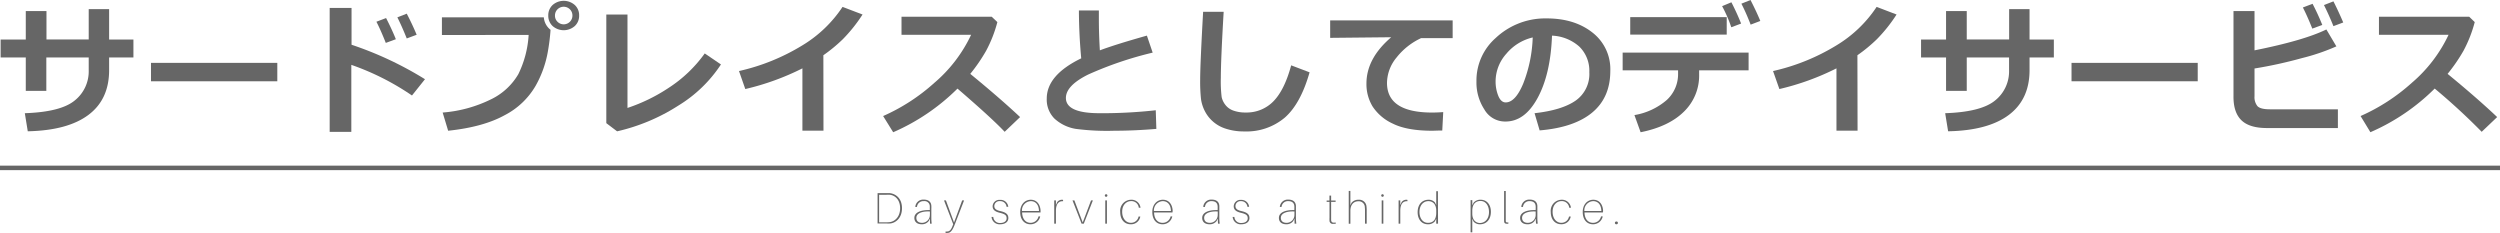
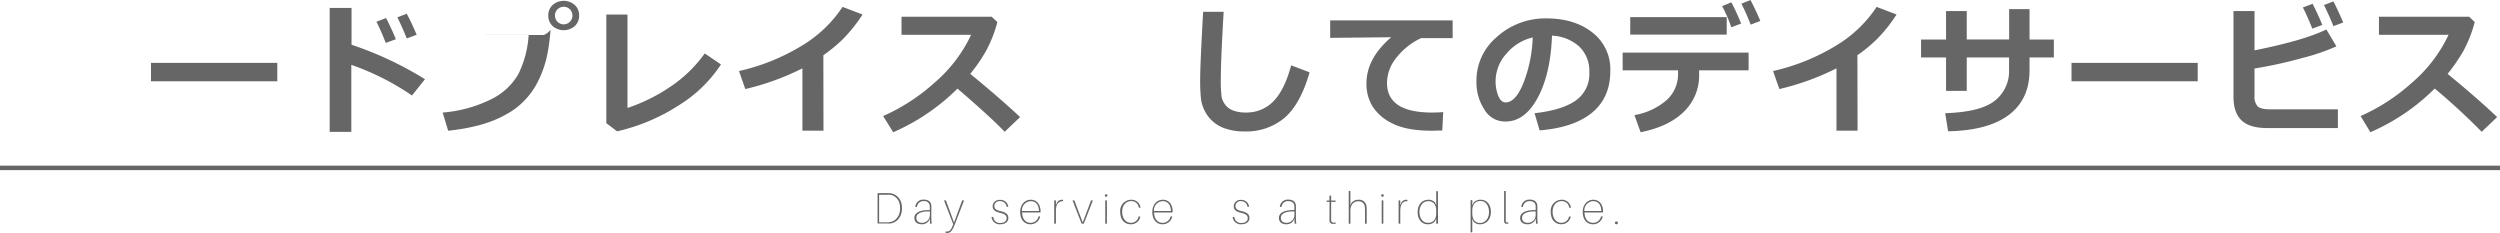
<svg xmlns="http://www.w3.org/2000/svg" viewBox="0 0 678.86 63.25">
  <defs>
    <style>
      .cls-1 {
        fill: #666;
      }

      .cls-2 {
        fill: none;
        stroke: #666;
        stroke-miterlimit: 10;
        stroke-width: 1.22px;
      }
    </style>
  </defs>
  <g id="レイヤー_2" data-name="レイヤー 2">
    <g id="keyimages">
      <g>
        <g>
-           <path class="cls-1" d="M29.63,10.73h6.6v4.88h-6.6v3.45Q29.63,27,24,31.21T7.54,35.65l-.8-4.91q9.78-.33,13.56-3.46a10.12,10.12,0,0,0,3.79-8.22V15.61H12.58v9.07H7V15.61H.17V10.73H7V3h5.62v7.71H24.09V2.48h5.54Z" />
          <path class="cls-1" d="M75.3,22.07H41v-5H75.3Z" />
          <path class="cls-1" d="M115.4,21.51l-3.53,4.42A69.7,69.7,0,0,0,95.4,17.61V35.8H89.52V2.15h5.94v10A95,95,0,0,1,115.4,21.51Zm-7.91-10.86-2.73,1c-1-2.53-1.87-4.44-2.55-5.75l2.63-1C105.88,6.93,106.77,8.84,107.49,10.65Zm5.65-1.21-2.69,1q-1.31-3.27-2.55-5.73l2.55-1Q112,6.68,113.14,9.44Z" />
-           <path class="cls-1" d="M149.5,8.1v0a55.91,55.91,0,0,1-.7,5.72,29.08,29.08,0,0,1-3.35,9.47,20.65,20.65,0,0,1-8.43,8q-5.81,3.21-15.33,4.21l-1.49-4.94a35.89,35.89,0,0,0,13.09-3.57,17.23,17.23,0,0,0,7.47-6.87,27.85,27.85,0,0,0,2.79-10.64L120,9.51V4.7l27.67,0A4.76,4.76,0,0,0,149.5,8.1Zm7.76-3.88a3.75,3.75,0,0,1-1.19,2.86,4.56,4.56,0,0,1-6,0,3.79,3.79,0,0,1-1.19-2.86,3.79,3.79,0,0,1,1.19-2.87,4.56,4.56,0,0,1,6,0A3.76,3.76,0,0,1,157.26,4.22Zm-2.5-1.68a2.37,2.37,0,0,0-4.06,1.68,2.28,2.28,0,0,0,.68,1.68,2.37,2.37,0,0,0,4.06-1.68A2.32,2.32,0,0,0,154.76,2.54Z" />
+           <path class="cls-1" d="M149.5,8.1v0a55.91,55.91,0,0,1-.7,5.72,29.08,29.08,0,0,1-3.35,9.47,20.65,20.65,0,0,1-8.43,8q-5.81,3.21-15.33,4.21l-1.49-4.94a35.89,35.89,0,0,0,13.09-3.57,17.23,17.23,0,0,0,7.47-6.87,27.85,27.85,0,0,0,2.79-10.64L120,9.51l27.67,0A4.76,4.76,0,0,0,149.5,8.1Zm7.76-3.88a3.75,3.75,0,0,1-1.19,2.86,4.56,4.56,0,0,1-6,0,3.79,3.79,0,0,1-1.19-2.86,3.79,3.79,0,0,1,1.19-2.87,4.56,4.56,0,0,1,6,0A3.76,3.76,0,0,1,157.26,4.22Zm-2.5-1.68a2.37,2.37,0,0,0-4.06,1.68,2.28,2.28,0,0,0,.68,1.68,2.37,2.37,0,0,0,4.06-1.68A2.32,2.32,0,0,0,154.76,2.54Z" />
          <path class="cls-1" d="M195.77,17.5a36.61,36.61,0,0,1-11.55,11.16,52.22,52.22,0,0,1-16.65,7l-2.93-2.22V3.94h5.75V29.31a46.93,46.93,0,0,0,11.19-5.46,36.26,36.26,0,0,0,9.79-9.34Z" />
          <path class="cls-1" d="M223.61,35.48h-5.72V18.56a69.4,69.4,0,0,1-15.51,5.62l-1.71-4.89a56.64,56.64,0,0,0,17.12-6.92,34.35,34.35,0,0,0,11-10.5l5.43,2.07a41.8,41.8,0,0,1-5.34,6.69,42,42,0,0,1-5.3,4.37Z" />
          <path class="cls-1" d="M277,31.79l-4.19,4Q269.45,32.2,260,24.06a56.93,56.93,0,0,1-17.46,11.85l-2.73-4.4a52.38,52.38,0,0,0,13.89-9,38.86,38.86,0,0,0,10-13.06l-18.9,0V4.55H269.3L270.83,6a35.52,35.52,0,0,1-3.05,7.78,45.62,45.62,0,0,1-4.31,6.28Q271.52,26.65,277,31.79Z" />
-           <path class="cls-1" d="M314,35c-3.92.33-7.71.5-11.34.5A65.66,65.66,0,0,1,292.14,35a11.25,11.25,0,0,1-5.8-2.79,7.29,7.29,0,0,1-2.1-5.44q0-6.39,9.36-10.93-.6-6.44-.63-13h5.42l0,1.68v.56q0,4.14.27,8.59,4.31-1.62,12.77-4L313,14.29a97.7,97.7,0,0,0-17.49,5.94q-6.06,3-6.07,6.37,0,4.14,9.12,4.14h1.74a133.11,133.11,0,0,0,13.54-.8Z" />
          <path class="cls-1" d="M355.61,19.64q-2.42,8.5-6.71,12.28a16.12,16.12,0,0,1-11,3.77,15.67,15.67,0,0,1-5.09-.76,9.56,9.56,0,0,1-5.69-4.85,10.24,10.24,0,0,1-1-3.23,44.91,44.91,0,0,1-.22-5.29q0-3.91.8-18.35h5.58q-.76,12.88-.77,17.93a35.4,35.4,0,0,0,.22,5.2,5.24,5.24,0,0,0,1,2.12A4.65,4.65,0,0,0,334.84,30a9.44,9.44,0,0,0,3.44.55,10.13,10.13,0,0,0,7.54-3.07q3-3.09,4.79-9.74Z" />
          <path class="cls-1" d="M391.9,30.44l-.26,5c-1.35,0-2.26.06-2.7.06q-6.88,0-10.73-1.93a13,13,0,0,1-5.5-4.67,11.69,11.69,0,0,1-1.66-6.22q0-6.82,6.73-12.57l-16.58.17V5.54h33.26v4.81H385.9a18.24,18.24,0,0,0-6.66,5.25,11,11,0,0,0-2.61,6.9q0,8.06,12.25,8.06C389.83,30.56,390.83,30.52,391.9,30.44Z" />
          <path class="cls-1" d="M418.08,35.41l-1.38-4.67q7.41-.82,11.14-3.41a8.8,8.8,0,0,0,3.73-7.74,9.17,9.17,0,0,0-2.69-6.91,11.86,11.86,0,0,0-7.44-3q-.39,10.44-3.91,16.92T408.68,33a6.46,6.46,0,0,1-5.61-3.28,13.36,13.36,0,0,1-2.15-7.49v-.46a15.38,15.38,0,0,1,5.2-11.43A19.61,19.61,0,0,1,419.22,5H420q7.54,0,12.41,3.83a12.57,12.57,0,0,1,4.86,10.42q0,7.22-4.9,11.3T418.08,35.41ZM416.2,10.17a13.22,13.22,0,0,0-7.14,4.4,11.28,11.28,0,0,0-2.94,7.54,10.39,10.39,0,0,0,.73,3.91c.49,1.2,1.17,1.79,2,1.79q2.63,0,4.77-5.11A37.57,37.57,0,0,0,416.2,10.17Z" />
          <path class="cls-1" d="M474.82,19.1H461.39v1.1a13.61,13.61,0,0,1-4.1,10.09q-4.11,4.08-11.79,5.62l-1.68-4.66a17.9,17.9,0,0,0,8.78-4.1,9.5,9.5,0,0,0,3.07-7.21V19.1H440.62V14.29h34.2Zm-5.94-9.7h-26.2V4.66h26.2Zm3.9-3-2.66,1a36.54,36.54,0,0,0-2.49-5.73L470.15.62Q471.67,3.58,472.78,6.38ZM478,5.69l-2.62,1Q474.11,3.41,472.86,1L475.34,0C476.36,2,477.25,3.85,478,5.69Z" />
          <path class="cls-1" d="M504.41,35.48h-5.73V18.56a69.31,69.31,0,0,1-15.5,5.62l-1.72-4.89a56.7,56.7,0,0,0,17.13-6.92,34.31,34.31,0,0,0,11-10.5L515,3.94a41.26,41.26,0,0,1-5.33,6.69,42,42,0,0,1-5.3,4.37Z" />
          <path class="cls-1" d="M551.11,10.73h6.6v4.88h-6.6v3.45q0,7.92-5.63,12.15T529,35.65l-.8-4.91q9.78-.33,13.56-3.46a10.12,10.12,0,0,0,3.79-8.22V15.61H534.06v9.07h-5.62V15.61h-6.79V10.73h6.79V3h5.62v7.71h11.51V2.48h5.54Z" />
          <path class="cls-1" d="M596.78,22.07H562.51v-5h34.27Z" />
          <path class="cls-1" d="M634.84,34.77H615.59q-4.77,0-6.94-2.11t-2.16-6.41V3h5.71V13.67Q625.57,11,631.71,8l2.72,4.59a56.06,56.06,0,0,1-9.4,3.2A119.27,119.27,0,0,1,612.2,18.6v7.53a3.87,3.87,0,0,0,.79,2.68c.53.58,1.65.87,3.37.87h18.48Zm-4.23-28-2.72,1c-1-2.52-1.88-4.43-2.56-5.74l2.63-1A63,63,0,0,1,630.61,6.79Zm5.69-.67-2.67,1q-1.23-3.06-2.57-5.73l2.57-1Q635,3.07,636.3,6.12Z" />
          <path class="cls-1" d="M678.09,31.79l-4.2,4a172.6,172.6,0,0,0-12.76-11.74,56.7,56.7,0,0,1-17.46,11.85L641,31.51a52.38,52.38,0,0,0,13.89-9,38.86,38.86,0,0,0,10-13.06l-18.9,0V4.55h24.51L672,6a35.52,35.52,0,0,1-3.05,7.78,45.75,45.75,0,0,1-4.32,6.28Q672.67,26.65,678.09,31.79Z" />
        </g>
        <g>
          <path class="cls-1" d="M244.93,56.54c0,2.8-1.85,4-3.16,4.14a7.6,7.6,0,0,1-1.05,0H238.3V52.45h2.43a8.83,8.83,0,0,1,.92,0C243.08,52.61,244.93,53.72,244.93,56.54Zm-.51,0c0-2.41-1.47-3.51-2.8-3.65a5.66,5.66,0,0,0-.9,0h-2v7.48h1.93a6.66,6.66,0,0,0,1-.06C243,60.11,244.42,58.89,244.42,56.54Z" />
          <path class="cls-1" d="M252.51,59.35l-.3.64a2.26,2.26,0,0,1-1.92.91c-1.18,0-2-.59-2-1.73,0-1.46,1.68-2.12,3.78-2.12h.41v-.29c0-.29,0-.54,0-.8a1.42,1.42,0,0,0-1.62-1.34A1.72,1.72,0,0,0,249,56.2h-.46a2.15,2.15,0,0,1,2.29-2c1.3,0,2,.61,2.07,1.67a7.58,7.58,0,0,1,0,.83V58.8c0,.66,0,1.13.1,1.93h-.46Zm0-1.1v-.82c-1.82-.12-3.68.36-3.68,1.72,0,.85.53,1.36,1.58,1.36A2.14,2.14,0,0,0,252.5,58.25Z" />
          <path class="cls-1" d="M259.3,60.86c-.76,2-1.32,2.39-2.09,2.39a2,2,0,0,1-.45,0v-.39a2.32,2.32,0,0,0,.45,0c.51,0,1-.31,1.45-1.51l.18-.46-2.5-6.47h.52l2.2,6,2.21-6h.52Z" />
          <path class="cls-1" d="M273.79,56.15h-.47a1.68,1.68,0,0,0-1.75-1.53A1.38,1.38,0,0,0,270,55.94c0,.83.66,1.16,1.64,1.38,1.45.34,2.17.82,2.17,1.89s-.93,1.69-2.19,1.69a2.17,2.17,0,0,1-2.37-2h.47a1.77,1.77,0,0,0,1.94,1.65c.91,0,1.68-.44,1.68-1.28s-.49-1.16-1.9-1.5c-1-.25-1.9-.67-1.9-1.75a1.81,1.81,0,0,1,2-1.74A2.08,2.08,0,0,1,273.79,56.15Z" />
          <path class="cls-1" d="M282.55,57.69h-5c.07,2.06,1.2,2.82,2.3,2.82A2.2,2.2,0,0,0,282,58.76h.46a2.65,2.65,0,0,1-2.67,2.14c-1.51,0-2.76-1.13-2.76-3.35,0-2,1.26-3.31,2.87-3.31,1.78,0,2.66,1.51,2.66,3.16C282.56,57.45,282.56,57.54,282.55,57.69Zm-5-.39h4.58c-.07-2-1.15-2.68-2.22-2.68A2.5,2.5,0,0,0,277.51,57.3Z" />
          <path class="cls-1" d="M288.67,54.28v.37c-1.14-.09-1.94.66-1.94,2.58v3.5h-.46V54.41h.46v1.28l.33-.77a1.57,1.57,0,0,1,1.28-.68A1.15,1.15,0,0,1,288.67,54.28Z" />
          <path class="cls-1" d="M294.3,60.73h-.6l-2.47-6.32h.51l2.27,6,2.26-6h.5Z" />
          <path class="cls-1" d="M300.71,53.09a.35.35,0,1,1-.35-.35A.35.35,0,0,1,300.71,53.09Zm-.58,7.64V54.41h.45v6.32Z" />
          <path class="cls-1" d="M309.7,56.41h-.47a2,2,0,0,0-2.12-1.8c-1.14,0-2.39.94-2.39,2.89s1.14,3,2.34,3a2.06,2.06,0,0,0,2.11-1.7h.47A2.52,2.52,0,0,1,307,60.9c-1.56,0-2.81-1.18-2.81-3.33a3,3,0,0,1,2.92-3.33A2.46,2.46,0,0,1,309.7,56.41Z" />
          <path class="cls-1" d="M318.38,57.69h-5c.07,2.06,1.2,2.82,2.3,2.82a2.2,2.2,0,0,0,2.19-1.75h.46a2.65,2.65,0,0,1-2.67,2.14c-1.51,0-2.76-1.13-2.76-3.35,0-2,1.26-3.31,2.87-3.31,1.79,0,2.66,1.51,2.66,3.16C318.39,57.45,318.39,57.54,318.38,57.69Zm-5-.39h4.58c-.07-2-1.15-2.68-2.22-2.68A2.5,2.5,0,0,0,313.34,57.3Z" />
-           <path class="cls-1" d="M330.67,59.35l-.3.64a2.26,2.26,0,0,1-1.92.91c-1.19,0-2-.59-2-1.73,0-1.46,1.68-2.12,3.78-2.12h.41v-.29a6.87,6.87,0,0,0,0-.8c-.07-.86-.62-1.34-1.62-1.34a1.71,1.71,0,0,0-1.82,1.58h-.47a2.15,2.15,0,0,1,2.29-2c1.31,0,2,.61,2.08,1.67,0,.31,0,.51,0,.83V58.8c0,.66,0,1.13.11,1.93h-.47Zm0-1.1v-.82c-1.83-.12-3.69.36-3.69,1.72,0,.85.53,1.36,1.59,1.36A2.14,2.14,0,0,0,330.66,58.25Z" />
          <path class="cls-1" d="M339.19,56.15h-.47A1.68,1.68,0,0,0,337,54.62a1.37,1.37,0,0,0-1.52,1.32c0,.83.65,1.16,1.63,1.38,1.45.34,2.17.82,2.17,1.89s-.93,1.69-2.19,1.69a2.17,2.17,0,0,1-2.37-2h.47a1.77,1.77,0,0,0,1.94,1.65c.91,0,1.68-.44,1.68-1.28s-.49-1.16-1.9-1.5c-1-.25-1.9-.67-1.9-1.75a1.81,1.81,0,0,1,2-1.74A2.08,2.08,0,0,1,339.19,56.15Z" />
          <path class="cls-1" d="M351.5,59.35l-.3.64a2.26,2.26,0,0,1-1.92.91c-1.19,0-2-.59-2-1.73,0-1.46,1.68-2.12,3.78-2.12h.41v-.29a6.87,6.87,0,0,0,0-.8c-.07-.86-.62-1.34-1.62-1.34A1.71,1.71,0,0,0,348,56.2h-.47a2.16,2.16,0,0,1,2.29-2c1.31,0,2,.61,2.08,1.67,0,.31,0,.51,0,.83V58.8c0,.66,0,1.13.11,1.93h-.47Zm0-1.1v-.82c-1.83-.12-3.69.36-3.69,1.72,0,.85.53,1.36,1.59,1.36A2.14,2.14,0,0,0,351.49,58.25Z" />
          <path class="cls-1" d="M362.7,60.42v.36c-.2,0-.45,0-.68,0a.86.86,0,0,1-1-.88,7.06,7.06,0,0,1,0-.84V54.82h-.78v-.36H361V53.11h.46v1.35h1.22v.36h-1.22v4.29c0,.31,0,.47,0,.64C361.52,60.37,361.8,60.55,362.7,60.42Z" />
          <path class="cls-1" d="M371.12,57.2v3.53h-.46V57.31a7.81,7.81,0,0,0-.05-1,1.63,1.63,0,0,0-1.78-1.65c-1.12,0-2.14.78-2.14,2.59v3.5h-.45V51.85h.45v3.91l.29-.66a2.32,2.32,0,0,1,1.89-.86,2,2,0,0,1,2.2,1.92A7.24,7.24,0,0,1,371.12,57.2Z" />
          <path class="cls-1" d="M375.76,53.09a.35.35,0,1,1-.34-.35A.35.35,0,0,1,375.76,53.09Zm-.57,7.64V54.41h.45v6.32Z" />
          <path class="cls-1" d="M382.18,54.28v.37c-1.14-.09-1.94.66-1.94,2.58v3.5h-.46V54.41h.46v1.28l.34-.77a1.55,1.55,0,0,1,1.28-.68A1,1,0,0,1,382.18,54.28Z" />
          <path class="cls-1" d="M390.49,60.73H390V59.39l-.37.72a2.37,2.37,0,0,1-1.91.79c-1.7,0-2.77-1.37-2.77-3.28,0-2.25,1.38-3.38,2.93-3.38a2.25,2.25,0,0,1,1.76.72l.36.73V51.91h.46ZM390,57.8v-.61c0-1.95-1.15-2.57-2.12-2.57-1.42,0-2.43,1.17-2.43,2.94,0,1.6.81,2.95,2.32,2.95C389,60.51,390,59.82,390,57.8Z" />
          <path class="cls-1" d="M404.84,57.5c0,2.27-1.38,3.4-2.93,3.4a2.25,2.25,0,0,1-1.76-.72l-.36-.75v3.65h-.46V54.34h.46v1.4l.37-.71a2.35,2.35,0,0,1,1.91-.79C403.77,54.24,404.84,55.61,404.84,57.5Zm-.51.07c0-1.6-.8-3-2.31-3-1.2,0-2.23.7-2.23,2.7V58c0,1.95,1.15,2.56,2.12,2.56C403.33,60.51,404.33,59.35,404.33,57.57Z" />
          <path class="cls-1" d="M408.88,59.19c0,.36,0,.59,0,.77,0,.4.19.49.7.43v.36a1.64,1.64,0,0,1-.44,0c-.4,0-.69-.16-.71-.71,0-.24,0-.45,0-.87v-7.3h.45Z" />
          <path class="cls-1" d="M417,59.35l-.3.64a2.26,2.26,0,0,1-1.92.91c-1.19,0-2-.59-2-1.73,0-1.46,1.68-2.12,3.78-2.12H417v-.29a6.87,6.87,0,0,0,0-.8c-.07-.86-.62-1.34-1.62-1.34a1.71,1.71,0,0,0-1.82,1.58h-.47a2.16,2.16,0,0,1,2.29-2c1.31,0,2,.61,2.08,1.67,0,.31,0,.51,0,.83V58.8c0,.66,0,1.13.11,1.93h-.47Zm0-1.1v-.82c-1.83-.12-3.69.36-3.69,1.72,0,.85.53,1.36,1.59,1.36A2.14,2.14,0,0,0,417,58.25Z" />
          <path class="cls-1" d="M426.58,56.41h-.47a2,2,0,0,0-2.12-1.8c-1.14,0-2.39.94-2.39,2.89s1.14,3,2.34,3a2.06,2.06,0,0,0,2.11-1.7h.47a2.52,2.52,0,0,1-2.61,2.09c-1.56,0-2.81-1.18-2.81-3.33A3,3,0,0,1,424,54.24,2.46,2.46,0,0,1,426.58,56.41Z" />
          <path class="cls-1" d="M435.26,57.69h-5c.07,2.06,1.2,2.82,2.3,2.82a2.2,2.2,0,0,0,2.19-1.75h.46a2.65,2.65,0,0,1-2.67,2.14c-1.51,0-2.76-1.13-2.76-3.35,0-2,1.26-3.31,2.87-3.31,1.78,0,2.66,1.51,2.66,3.16C435.27,57.45,435.27,57.54,435.26,57.69Zm-5-.39h4.58c-.07-2-1.15-2.68-2.22-2.68A2.5,2.5,0,0,0,430.22,57.3Z" />
          <path class="cls-1" d="M439.33,60.52a.37.37,0,0,1-.37.38.38.38,0,1,1,0-.75A.36.36,0,0,1,439.33,60.52Z" />
        </g>
        <line class="cls-2" y1="45.59" x2="678.86" y2="45.59" />
      </g>
    </g>
  </g>
</svg>